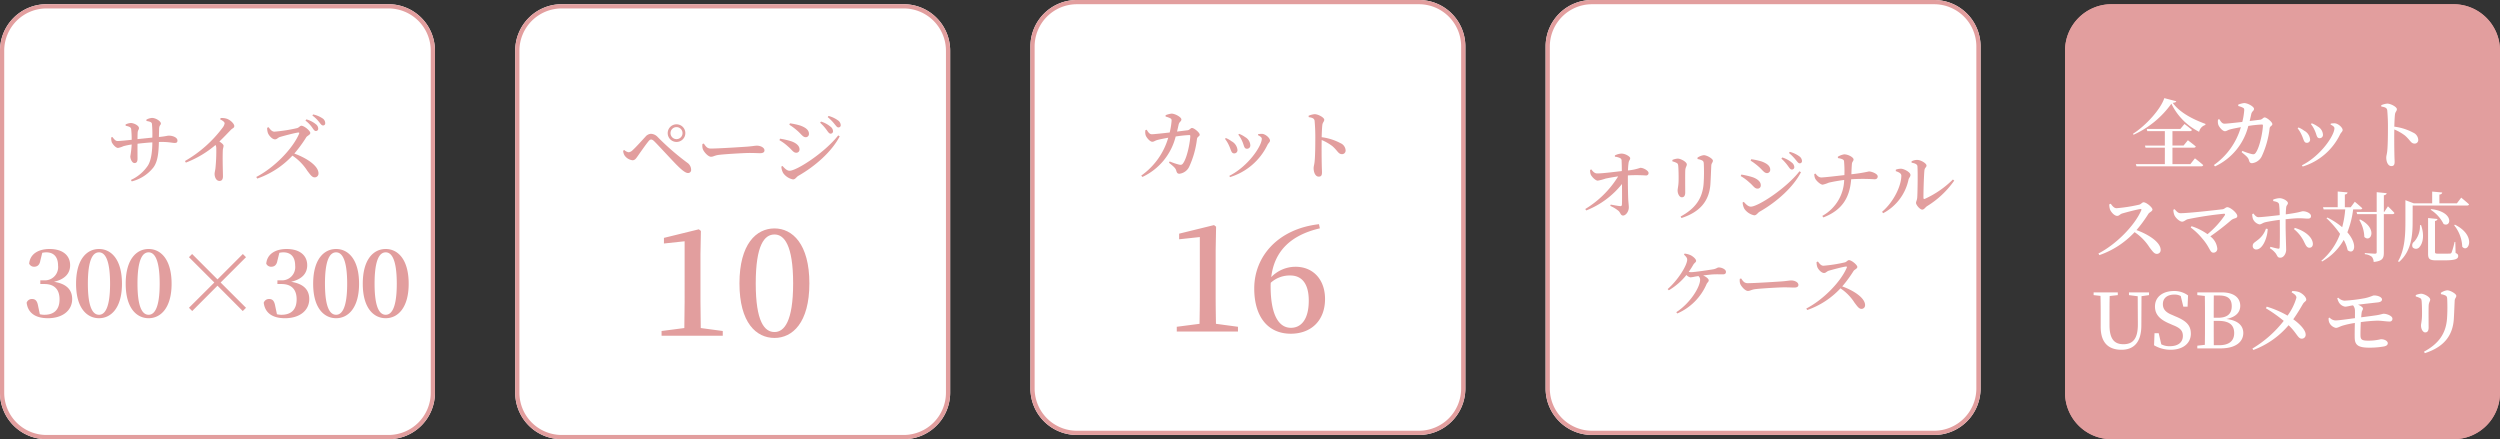
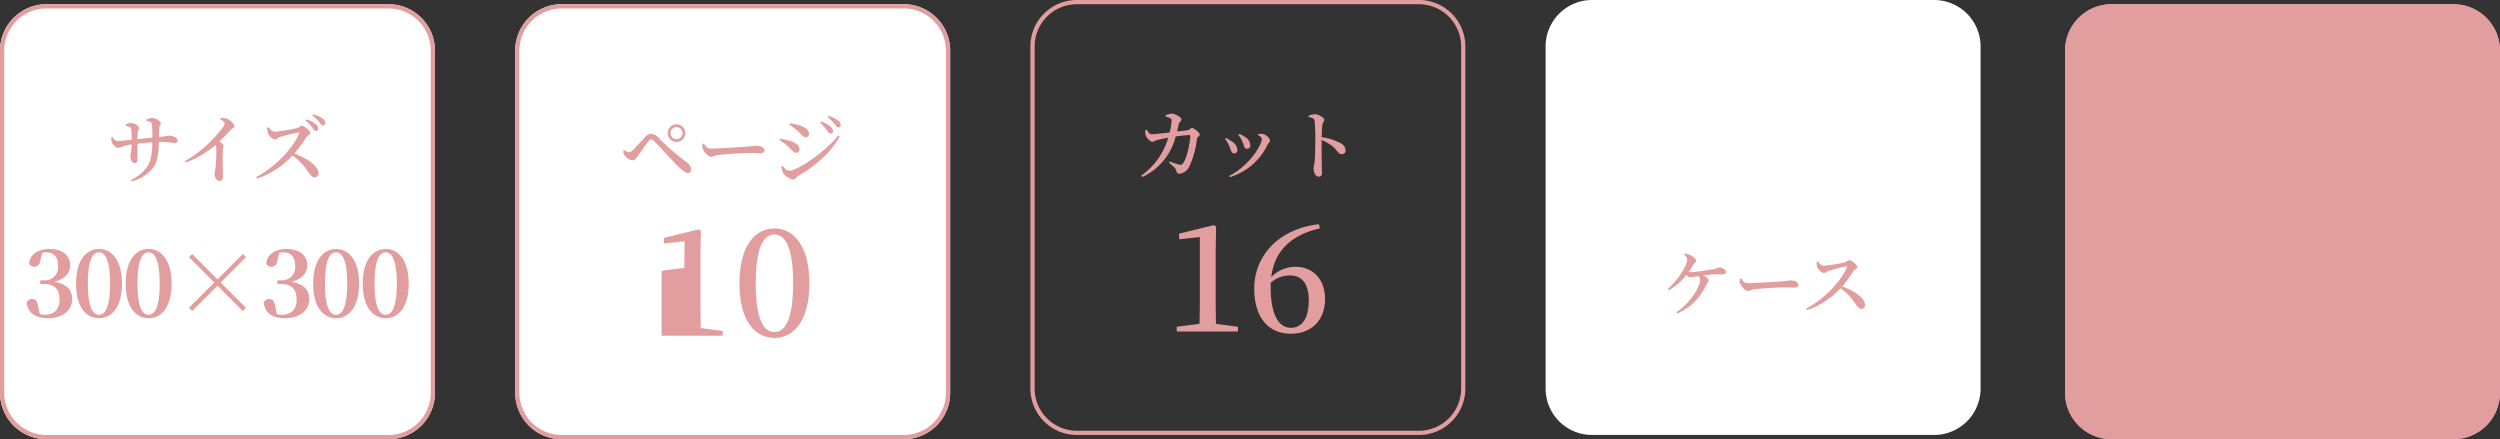
<svg xmlns="http://www.w3.org/2000/svg" width="592" height="104" viewBox="0 0 592 104">
  <rect x="0" y="0" width="592" height="104" fill="#333333" stroke="none" />
  <g transform="translate(-6054 2507.104)">
    <path d="M11,0H92a11,11,0,0,1,11,11V92a11,11,0,0,1-11,11H11A11,11,0,0,1,0,92V11A11,11,0,0,1,11,0Z" transform="translate(6054 -2506.104)" fill="#fff" />
    <path d="M11,1A10.011,10.011,0,0,0,1,11V92a10.011,10.011,0,0,0,10,10H92a10.011,10.011,0,0,0,10-10V11A10.011,10.011,0,0,0,92,1H11m0-1H92a11,11,0,0,1,11,11V92a11,11,0,0,1-11,11H11A11,11,0,0,1,0,92V11A11,11,0,0,1,11,0Z" transform="translate(6054 -2506.104)" fill="#e29e9e" />
    <path d="M34.67,7.644c.828.144,1.26.27,1.314.7a26.926,26.926,0,0,1,.09,3.24c-1.1.108-2.448.252-3.51.36,0-.612.018-1.242.036-1.566.054-.63.306-.648.306-1.044,0-.63-1.26-1.206-1.926-1.206a3.3,3.3,0,0,0-1.242.342l.018.306c.81.18,1.206.324,1.3.738a21.652,21.652,0,0,1,.126,2.592c-1.08.108-2.7.288-3.348.288-.486,0-.792-.414-1.224-.954l-.27.09a3.181,3.181,0,0,0,.126,1.152c.18.4.9,1.35,1.494,1.35a5.385,5.385,0,0,0,1.26-.414,16.126,16.126,0,0,1,1.962-.4,22.831,22.831,0,0,1-.324,2.808c0,.63.414,1.584.99,1.584.5,0,.72-.324.72-1.044,0-.7-.018-2.07,0-3.528,1.008-.126,2.3-.252,3.51-.324-.018,2.088-.252,4.194-1.044,5.472A9.683,9.683,0,0,1,31,21.612l.2.342a9.451,9.451,0,0,0,5.148-3.33c1.062-1.476,1.206-3.618,1.278-5.994.252-.018.5-.018.738-.018,1.62,0,2.448.234,3.006.234.414,0,.648-.108.648-.576,0-.72-1.116-1.152-2.034-1.152-.378,0-.576.144-2.358.324.018-.63.036-1.35.054-1.98.054-.9.414-.81.414-1.224,0-.522-1.188-1.314-2.106-1.314a3.306,3.306,0,0,0-1.314.4Zm17.46-.378c.648.324,1.062.63,1.062.954a2.4,2.4,0,0,1-.486,1.026A29.346,29.346,0,0,1,43.8,17.13l.216.378a24.281,24.281,0,0,0,7.02-4.176,1.542,1.542,0,0,1,.18.738,40.777,40.777,0,0,1-.2,4.788c-.072.594-.2.972-.2,1.314,0,.774.378,1.674,1.17,1.674.54,0,.81-.378.81-1.1,0-.99-.126-3.654-.036-6.156.036-.486.18-.774.18-1.062,0-.306-.432-.648-.99-1.026,1.1-1.044,2-2.016,2.646-2.682.5-.522.882-.5.882-.972,0-.558-.954-1.476-1.818-1.746a3.873,3.873,0,0,0-1.422-.144Zm20.2.288a7.372,7.372,0,0,1,1.638,1.71c.306.45.522.756.81.756a.534.534,0,0,0,.576-.558,1.33,1.33,0,0,0-.558-1.044,6.107,6.107,0,0,0-2.25-1.152Zm-9.072,1.71a3.823,3.823,0,0,0,.18,1.224C63.65,11.064,64.442,12,65.126,12c.486,0,.63-.4,1.206-.576.936-.27,3.33-.918,4.284-1.044.2-.018.306.036.216.288-1.548,3.6-5.9,8.046-10.152,10.242l.234.378a20.583,20.583,0,0,0,8.334-5.436,12.166,12.166,0,0,1,3.528,3.6c.756.99,1.134,1.548,1.746,1.548a.9.9,0,0,0,.9-.936c0-1.8-2.79-3.636-5.724-4.7a32.027,32.027,0,0,0,2.844-3.888c.216-.324.936-.558.936-.99,0-.5-1.44-1.71-2.106-1.71-.324,0-.594.45-1.008.558a37.4,37.4,0,0,1-5.382.846c-.612,0-1.026-.576-1.386-1.062Zm10.71-2.916a8.45,8.45,0,0,1,1.62,1.566c.36.468.576.792.9.792a.493.493,0,0,0,.522-.558,1.352,1.352,0,0,0-.63-1.116A6.381,6.381,0,0,0,74.144,6.1Z" transform="translate(6054 -2486.104)" fill="#e29e9e" />
    <path d="M10.008,9.864a4.807,4.807,0,0,1,.946-.11c1.782,0,2.794,1.1,2.794,3.124a3.134,3.134,0,0,1-3.388,3.5H9.546v.88h.968c2.354,0,3.586,1.276,3.586,3.63,0,2.376-1.232,3.652-3.586,3.652a4.384,4.384,0,0,1-1.078-.132l-.4-1.892c-.22-1.3-.66-1.716-1.474-1.716a1.311,1.311,0,0,0-1.254.88C6.6,24.1,8.38,25.352,11.35,25.352c3.52,0,5.742-1.87,5.742-4.532,0-2.09-1.21-3.608-4.312-4.092,2.684-.616,3.828-2.068,3.828-3.916,0-2.266-1.672-3.85-4.884-3.85-2.464,0-4.6,1.056-4.818,3.476a1.259,1.259,0,0,0,1.166.726c.748,0,1.3-.4,1.474-1.43Zm10.8,7.326c0-5.852,1.232-7.436,2.64-7.436,1.364,0,2.618,1.606,2.618,7.436,0,5.764-1.254,7.348-2.618,7.348C22.042,24.538,20.81,22.954,20.81,17.19Zm2.64-8.228c-2.86,0-5.434,2.4-5.434,8.228,0,5.764,2.574,8.162,5.434,8.162,2.816,0,5.434-2.4,5.434-8.162C28.884,11.36,26.266,8.962,23.45,8.962Zm9.108,8.228c0-5.852,1.232-7.436,2.64-7.436,1.364,0,2.618,1.606,2.618,7.436,0,5.764-1.254,7.348-2.618,7.348C33.79,24.538,32.558,22.954,32.558,17.19ZM35.2,8.962c-2.86,0-5.434,2.4-5.434,8.228,0,5.764,2.574,8.162,5.434,8.162,2.816,0,5.434-2.4,5.434-8.162C40.632,11.36,38.014,8.962,35.2,8.962Zm16.3,8.69,5.984,6.006.77-.77L52.248,16.9,58.254,10.9l-.748-.748L51.5,16.156,45.494,10.15l-.748.748L50.752,16.9l-6.006,5.984.77.77ZM66.152,9.864a4.807,4.807,0,0,1,.946-.11c1.782,0,2.794,1.1,2.794,3.124a3.134,3.134,0,0,1-3.388,3.5H65.69v.88h.968c2.354,0,3.586,1.276,3.586,3.63,0,2.376-1.232,3.652-3.586,3.652a4.384,4.384,0,0,1-1.078-.132l-.4-1.892c-.22-1.3-.66-1.716-1.474-1.716a1.311,1.311,0,0,0-1.254.88c.286,2.42,2.068,3.674,5.038,3.674,3.52,0,5.742-1.87,5.742-4.532,0-2.09-1.21-3.608-4.312-4.092,2.684-.616,3.828-2.068,3.828-3.916,0-2.266-1.672-3.85-4.884-3.85-2.464,0-4.6,1.056-4.818,3.476a1.259,1.259,0,0,0,1.166.726c.748,0,1.3-.4,1.474-1.43Zm10.8,7.326c0-5.852,1.232-7.436,2.64-7.436,1.364,0,2.618,1.606,2.618,7.436,0,5.764-1.254,7.348-2.618,7.348C78.186,24.538,76.954,22.954,76.954,17.19Zm2.64-8.228c-2.86,0-5.434,2.4-5.434,8.228,0,5.764,2.574,8.162,5.434,8.162,2.816,0,5.434-2.4,5.434-8.162C85.028,11.36,82.41,8.962,79.594,8.962ZM88.7,17.19c0-5.852,1.232-7.436,2.64-7.436,1.364,0,2.618,1.606,2.618,7.436,0,5.764-1.254,7.348-2.618,7.348C89.934,24.538,88.7,22.954,88.7,17.19Zm2.64-8.228c-2.86,0-5.434,2.4-5.434,8.228,0,5.764,2.574,8.162,5.434,8.162,2.816,0,5.434-2.4,5.434-8.162C96.776,11.36,94.158,8.962,91.342,8.962Z" transform="translate(6054 -2457.104)" fill="#e29e9e" />
    <path d="M11,0H92a11,11,0,0,1,11,11V92a11,11,0,0,1-11,11H11A11,11,0,0,1,0,92V11A11,11,0,0,1,11,0Z" transform="translate(6176 -2506.104)" fill="#fff" />
    <path d="M11,1A10.011,10.011,0,0,0,1,11V92a10.011,10.011,0,0,0,10,10H92a10.011,10.011,0,0,0,10-10V11A10.011,10.011,0,0,0,92,1H11m0-1H92a11,11,0,0,1,11,11V92a11,11,0,0,1-11,11H11A11,11,0,0,1,0,92V11A11,11,0,0,1,11,0Z" transform="translate(6176 -2506.104)" fill="#e29e9e" />
    <path d="M38.2,12.612a2.088,2.088,0,1,0-2.088-2.088A2.09,2.09,0,0,0,38.2,12.612Zm0-3.51a1.422,1.422,0,1,1-1.422,1.422A1.414,1.414,0,0,1,38.2,9.1ZM25.94,15.87a2.678,2.678,0,0,0,1.836,1.08c.594,0,.864-.468,1.278-1.044.594-.846,1.908-2.736,2.484-3.42.27-.342.468-.45.648-.45.216,0,.45.126.792.468,1.17,1.17,4.014,4.284,5.13,5.418,1.314,1.332,2.214,2.052,2.808,2.052a.712.712,0,0,0,.738-.81,2.019,2.019,0,0,0-.918-1.638,59.9,59.9,0,0,1-6.984-6.066,2.3,2.3,0,0,0-1.62-.774,1.845,1.845,0,0,0-1.314.72c-.576.594-2.124,2.358-2.988,3.132a1.627,1.627,0,0,1-.954.522A2.055,2.055,0,0,1,25.8,14.5l-.234.2A2.255,2.255,0,0,0,25.94,15.87Zm18.4-2.772a2.81,2.81,0,0,0,.09,1.224c.306.756,1.3,1.8,1.926,1.8.612,0,.846-.342,2.034-.468,1.368-.162,5.832-.432,7.092-.432,1.206,0,1.836.054,2.52.054s1.026-.234,1.026-.666c0-.648-.9-1.116-1.8-1.116-.45,0-1.134.144-2.34.234-.99.072-6.786.45-8.568.45-.882,0-1.188-.522-1.656-1.188Zm30.33-2.448a.563.563,0,0,0,.594-.576,1.442,1.442,0,0,0-.576-1.062,6.471,6.471,0,0,0-2.268-1.224l-.216.27a11.115,11.115,0,0,1,1.638,1.854C74.162,10.362,74.378,10.65,74.666,10.65Zm1.872-1.476a.515.515,0,0,0,.54-.558A1.448,1.448,0,0,0,76.43,7.5,6.805,6.805,0,0,0,74.2,6.456l-.2.27A11.229,11.229,0,0,1,75.638,8.4C76.016,8.85,76.214,9.174,76.538,9.174Zm-9.72.792c.954.828,1.3,1.53,2,1.53a.77.77,0,0,0,.738-.81c0-.918-.828-1.512-2.07-1.962a16.235,16.235,0,0,0-2.43-.522l-.144.342A13.675,13.675,0,0,1,66.818,9.966Zm-1.854,9.468c-.666,0-1.242-.666-1.674-1.134l-.27.144a3.516,3.516,0,0,0,.432,1.53,3.747,3.747,0,0,0,2.322,1.512c.558,0,.774-.54,1.26-.846,3.96-2.25,7.92-5.706,9.81-9.36l-.36-.216C73.352,15.1,66.674,19.434,64.964,19.434Zm-.342-5.724c.882.72,1.206,1.458,1.926,1.458a.75.75,0,0,0,.774-.81c0-.936-.99-1.62-2.2-1.98a19.71,19.71,0,0,0-2.412-.54l-.144.36A10.748,10.748,0,0,1,64.622,13.71Z" transform="translate(6176 -2486.104)" fill="#e29e9e" />
-     <path d="M43.94,38.18c-.035-2.135-.07-4.235-.07-6.3V20.715l.1-5.53-.49-.385-8.26,2.03v1.33l4.9-.525V31.88c0,2.065-.035,4.2-.07,6.3l-5.39.7V40h14.49V38.88ZM56.96,27.61c0-9.135,2.065-11.585,4.445-11.585,2.275,0,4.41,2.485,4.41,11.585,0,9.065-2.135,11.515-4.41,11.515C59.025,39.125,56.96,36.675,56.96,27.61ZM61.4,14.59c-4.305,0-8.295,3.675-8.295,13.02S57.1,40.525,61.4,40.525c4.235,0,8.26-3.57,8.26-12.915S65.64,14.59,61.4,14.59Z" transform="translate(6176 -2467.604)" fill="#e29e9e" />
-     <path d="M11,0H92a11,11,0,0,1,11,11V92a11,11,0,0,1-11,11H11A11,11,0,0,1,0,92V11A11,11,0,0,1,11,0Z" transform="translate(6298 -2507.104)" fill="#fff" />
+     <path d="M43.94,38.18c-.035-2.135-.07-4.235-.07-6.3V20.715l.1-5.53-.49-.385-8.26,2.03v1.33l4.9-.525c0,2.065-.035,4.2-.07,6.3l-5.39.7V40h14.49V38.88ZM56.96,27.61c0-9.135,2.065-11.585,4.445-11.585,2.275,0,4.41,2.485,4.41,11.585,0,9.065-2.135,11.515-4.41,11.515C59.025,39.125,56.96,36.675,56.96,27.61ZM61.4,14.59c-4.305,0-8.295,3.675-8.295,13.02S57.1,40.525,61.4,40.525c4.235,0,8.26-3.57,8.26-12.915S65.64,14.59,61.4,14.59Z" transform="translate(6176 -2467.604)" fill="#e29e9e" />
    <path d="M11,1A10.011,10.011,0,0,0,1,11V92a10.011,10.011,0,0,0,10,10H92a10.011,10.011,0,0,0,10-10V11A10.011,10.011,0,0,0,92,1H11m0-1H92a11,11,0,0,1,11,11V92a11,11,0,0,1-11,11H11A11,11,0,0,1,0,92V11A11,11,0,0,1,11,0Z" transform="translate(6298 -2507.104)" fill="#e29e9e" />
    <path d="M34.724,11.154c.162-.666.288-1.26.378-1.656.18-.72.648-.72.648-1.224,0-.522-1.44-1.35-2.322-1.368a5.045,5.045,0,0,0-1.422.378l.018.324a4.706,4.706,0,0,1,1.1.4c.27.126.324.288.306.648a16.4,16.4,0,0,1-.45,2.718c-1.908.216-3.726.414-4.23.414-.576,0-.882-.54-1.206-1.062l-.306.072a2.524,2.524,0,0,0,.072,1.278c.2.54,1.008,1.494,1.548,1.494.4,0,.648-.27,1.188-.414.5-.144,1.656-.378,2.592-.54a16.613,16.613,0,0,1-6.39,8.964l.27.324A14.394,14.394,0,0,0,34.4,12.324a27.568,27.568,0,0,1,3.258-.342c.126,0,.2.072.2.216,0,1.152-.684,5.148-1.746,6.534-.252.306-.432.342-.9.252a15.3,15.3,0,0,1-2.232-.756l-.162.306c1.08.9,1.566,1.26,1.728,1.908.144.5.306.7.756.7a2.942,2.942,0,0,0,2.322-1.71,21.582,21.582,0,0,0,1.818-6.516c.09-.612.648-.594.648-1.026,0-.5-1.332-1.584-1.818-1.584-.36,0-.558.486-1.062.54Zm15.444,2.322c.45.972.4,1.746,1.1,1.746a.769.769,0,0,0,.81-.792,2.358,2.358,0,0,0-1.224-1.962,6.116,6.116,0,0,0-1.44-.774l-.18.2A6.814,6.814,0,0,1,50.168,13.476Zm5.976.828c.2-.414.594-.666.594-1.008,0-.594-1.044-1.548-1.872-1.6a5.069,5.069,0,0,0-.936.072L53.876,12c.594.288.918.558.918.864,0,1.656-3.15,6.48-7.7,8.784l.18.288A14.571,14.571,0,0,0,56.144,14.3Zm-9.09.216c.468.99.5,1.8,1.188,1.8a.751.751,0,0,0,.792-.81,2.624,2.624,0,0,0-1.422-2.07,5.656,5.656,0,0,0-1.332-.756l-.2.2A7.563,7.563,0,0,1,47.054,14.52ZM65.9,7.734c.828.126,1.314.288,1.4.882a43.859,43.859,0,0,1,.162,4.446c0,1.206-.018,3.852-.162,5.184-.072.756-.234,1.134-.234,1.566,0,1.026.432,2.016,1.206,2.016.576,0,.774-.306.774-1.044,0-.27-.036-.846-.054-1.728-.036-1.71-.054-4.32-.018-5.9a11.383,11.383,0,0,1,2.52,1.44c1.26,1.08,1.4,1.908,2.3,1.908a.836.836,0,0,0,.846-.9,1.967,1.967,0,0,0-1.188-1.692,13,13,0,0,0-4.482-1.422c.036-1.044.072-2.16.162-2.916.09-.63.45-.774.45-1.224,0-.522-1.44-1.314-2.286-1.314a4.527,4.527,0,0,0-1.422.378Z" transform="translate(6298 -2487.104)" fill="#e29e9e" />
    <path d="M43.94,38.18c-.035-2.135-.07-4.235-.07-6.3V20.715l.1-5.53-.49-.385-8.26,2.03v1.33l4.9-.525V31.88c0,2.065-.035,4.2-.07,6.3l-5.39.7V40h14.49V38.88Zm17.745.945c-2.94,0-4.8-3.185-4.8-9.835a6.744,6.744,0,0,1,.035-.84,6.69,6.69,0,0,1,4.62-1.715c2.695,0,4.375,1.89,4.375,5.95C65.92,37.06,64.17,39.125,61.685,39.125Zm6.65-24.535c-9.59,1.085-15.33,7.525-15.33,15.225,0,6.755,3.29,10.71,8.645,10.71,4.83,0,8.12-3.115,8.12-8.225,0-4.55-2.765-7.63-7-7.63a8.033,8.033,0,0,0-5.74,2.45c.7-5.95,4.41-9.9,11.515-11.55Z" transform="translate(6298 -2468.604)" fill="#e29e9e" />
    <path d="M11,0H92a11,11,0,0,1,11,11V92a11,11,0,0,1-11,11H11A11,11,0,0,1,0,92V11A11,11,0,0,1,11,0Z" transform="translate(6420 -2507.104)" fill="#fff" />
-     <path d="M11,1A10.011,10.011,0,0,0,1,11V92a10.011,10.011,0,0,0,10,10H92a10.011,10.011,0,0,0,10-10V11A10.011,10.011,0,0,0,92,1H11m0-1H92a11,11,0,0,1,11,11V92a11,11,0,0,1-11,11H11A11,11,0,0,1,0,92V11A11,11,0,0,1,11,0Z" transform="translate(6420 -2507.104)" fill="#e29e9e" />
-     <path d="M15.41,7.608a3.215,3.215,0,0,1,1.17.306.631.631,0,0,1,.414.666c.036.612.054,1.656.054,2.43-1.926.216-4.536.558-5.8.558-.576.018-.972-.342-1.422-.954l-.288.126a2.911,2.911,0,0,0,.144,1.08c.2.486,1.1,1.458,1.674,1.458a12.353,12.353,0,0,0,1.836-.486c.792-.162,1.818-.36,2.988-.522A23.324,23.324,0,0,1,8.39,19.992l.234.342a20.309,20.309,0,0,0,8.46-6.264c.018,2.088.036,4.266-.018,4.914a.325.325,0,0,1-.4.324c-.558-.036-1.44-.216-2.25-.36l-.108.306a8.691,8.691,0,0,1,1.944,1.17c.486.432.5,1.116,1.1,1.116.63,0,1.35-.936,1.35-1.908,0-.63-.108-1.206-.144-2.124-.054-1.35-.09-3.924-.072-5.472a33.981,33.981,0,0,1,4.284.018.572.572,0,0,0,.612-.594c0-.54-1.206-1.224-1.944-1.224a12.939,12.939,0,0,1-2.934.63,14.574,14.574,0,0,1,.144-1.8c.09-.63.378-.7.378-1.116,0-.36-1.116-1.08-2.07-1.08A3.826,3.826,0,0,0,15.41,7.3Zm22.626,6.318c.072-1.1.144-3.186.2-4.248.036-.558.378-.7.378-1.134,0-.468-1.422-1.3-2.16-1.3a3.422,3.422,0,0,0-1.494.594l.018.324a3.87,3.87,0,0,1,1.08.324c.342.2.378.414.4.792a40.136,40.136,0,0,1-.036,4.626c-.252,3.618-2.016,6.012-5.454,7.866l.2.36C35.444,20.748,37.8,18.192,38.036,13.926Zm-8.01-4.842c.27.144.324.288.378.684.072.7.108,2.538.09,3.4-.018,1.35-.234,1.944-.234,2.412,0,.882.468,1.638.99,1.638.486,0,.81-.306.81-1.152,0-1.008-.036-4.518.018-5.292.054-.7.36-.936.36-1.35,0-.576-1.422-1.368-2.16-1.368a3.726,3.726,0,0,0-1.26.324v.324A4.944,4.944,0,0,1,30.026,9.084ZM57.3,10.65a.563.563,0,0,0,.594-.576,1.442,1.442,0,0,0-.576-1.062,6.471,6.471,0,0,0-2.268-1.224l-.216.27a11.115,11.115,0,0,1,1.638,1.854C56.792,10.362,57.008,10.65,57.3,10.65Zm1.872-1.476a.515.515,0,0,0,.54-.558A1.448,1.448,0,0,0,59.06,7.5a6.805,6.805,0,0,0-2.232-1.044l-.2.27A11.229,11.229,0,0,1,58.268,8.4C58.646,8.85,58.844,9.174,59.168,9.174Zm-9.72.792c.954.828,1.3,1.53,2,1.53a.77.77,0,0,0,.738-.81c0-.918-.828-1.512-2.07-1.962a16.235,16.235,0,0,0-2.43-.522l-.144.342A13.675,13.675,0,0,1,49.448,9.966Zm-1.854,9.468c-.666,0-1.242-.666-1.674-1.134l-.27.144a3.516,3.516,0,0,0,.432,1.53A3.747,3.747,0,0,0,48.4,21.486c.558,0,.774-.54,1.26-.846,3.96-2.25,7.92-5.706,9.81-9.36l-.36-.216C55.982,15.1,49.3,19.434,47.594,19.434Zm-.342-5.724c.882.72,1.206,1.458,1.926,1.458a.75.75,0,0,0,.774-.81c0-.936-.99-1.62-2.2-1.98a19.71,19.71,0,0,0-2.412-.54l-.144.36A10.748,10.748,0,0,1,47.252,13.71Zm20.97-5.778c.594.108,1.368.252,1.44.7a26.537,26.537,0,0,1,.09,3.33c-1.908.216-4.752.558-5.472.558-.612,0-.99-.432-1.386-.918l-.27.108a2.463,2.463,0,0,0,.18,1.008c.216.54,1.26,1.512,1.8,1.512a6.9,6.9,0,0,0,1.422-.468c.81-.2,2.358-.486,3.672-.648a10.027,10.027,0,0,1-5.184,8.514l.252.36c4.41-1.71,6.246-4.626,6.588-9.036a42.348,42.348,0,0,1,5.526,0c.414,0,.756-.18.756-.684,0-.63-1.44-1.17-2.07-1.17a36.722,36.722,0,0,1-4.158.666c.018-.756.054-1.6.108-2.322.036-.72.4-.738.4-1.188,0-.486-1.242-1.206-2.214-1.206a3.946,3.946,0,0,0-1.512.576Zm17.442,1.1c.882.144,1.368.4,1.386.882.108,1.728.018,6.444-.054,7.38-.072.7-.288.9-.288,1.26,0,.45.918,1.584,1.476,1.584.45,0,.738-.558,1.152-.828a21.656,21.656,0,0,0,6.426-6.048l-.324-.252a22.773,22.773,0,0,1-6.624,4.572c-.216.09-.342.018-.342-.234-.018-1.314.108-5.58.234-6.534.072-.63.486-.684.486-1.116,0-.522-1.35-1.332-2.214-1.332a2.815,2.815,0,0,0-1.332.342Zm-2.43,3.042c0,2.412-1.782,6.21-4.572,8.586l.27.324a11.7,11.7,0,0,0,5.994-7.92c.09-.45.468-.7.468-1.134,0-.648-1.476-1.44-2.232-1.476a3.32,3.32,0,0,0-1.242.234v.342C82.46,11.208,83.234,11.5,83.234,12.072Z" transform="translate(6421 -2477.604)" fill="#e29e9e" />
    <path d="M31.763,6.791c.544.51.765.8.765,1.19,0,1.326-2.176,4.845-4.624,6.97l.272.289a15.346,15.346,0,0,0,4.165-3.621,1.776,1.776,0,0,0,.952.561,9.021,9.021,0,0,0,1.122-.187l.765-.119a1.089,1.089,0,0,1,.408.867c0,1.666-2.244,5.474-5.644,7.684l.238.306A13.323,13.323,0,0,0,37.1,13.812c.153-.391.527-.561.527-.935,0-.323-.544-.8-1.326-1.156.85-.1,1.717-.2,2.261-.238.816-.051,1.819-.017,2.414-.017s.731-.272.731-.6c0-.6-1.02-1.037-1.717-1.037-.323,0-.527.306-1.309.442-.918.153-4.369.68-5.253.68a3.171,3.171,0,0,1-.544-.068,19.084,19.084,0,0,0,1.122-1.751c.255-.408.629-.527.629-.867,0-.425-.7-1.02-1.241-1.309a4.777,4.777,0,0,0-1.479-.408Zm13.226,5.746a2.654,2.654,0,0,0,.085,1.156c.289.714,1.224,1.7,1.819,1.7.578,0,.8-.323,1.921-.442,1.292-.153,5.508-.408,6.7-.408,1.139,0,1.734.051,2.38.051s.969-.221.969-.629c0-.612-.85-1.054-1.7-1.054-.425,0-1.071.136-2.21.221-.935.068-6.409.425-8.092.425-.833,0-1.122-.493-1.564-1.122ZM63.162,8.559a3.611,3.611,0,0,0,.17,1.156c.2.544.952,1.428,1.6,1.428.459,0,.6-.374,1.139-.544.884-.255,3.145-.867,4.046-.986.187-.017.289.034.2.272-1.462,3.4-5.576,7.6-9.588,9.673l.221.357a19.44,19.44,0,0,0,7.871-5.134,11.49,11.49,0,0,1,3.332,3.4c.714.935,1.071,1.462,1.649,1.462a.848.848,0,0,0,.85-.884c0-1.7-2.635-3.434-5.406-4.437a30.247,30.247,0,0,0,2.686-3.672c.2-.306.884-.527.884-.935,0-.476-1.36-1.615-1.989-1.615-.306,0-.561.425-.952.527a35.327,35.327,0,0,1-5.083.8c-.578,0-.969-.544-1.309-1Z" transform="translate(6421 -2453.604)" fill="#e29e9e" />
    <path d="M11,0H92a11,11,0,0,1,11,11V92a11,11,0,0,1-11,11H11A11,11,0,0,1,0,92V11A11,11,0,0,1,11,0Z" transform="translate(6543 -2506.104)" fill="#e29e9e" />
    <path d="M11,1A10.011,10.011,0,0,0,1,11V92a10.011,10.011,0,0,0,10,10H92a10.011,10.011,0,0,0,10-10V11A10.011,10.011,0,0,0,92,1H11m0-1H92a11,11,0,0,1,11,11V92a11,11,0,0,1-11,11H11A11,11,0,0,1,0,92V11A11,11,0,0,1,11,0Z" transform="translate(6543 -2506.104)" fill="#e29e9e" />
-     <path d="M29.684,21.36H25.436V17.472h5.04c.252,0,.432-.09.486-.288-.72-.612-1.872-1.476-1.872-1.476l-1.026,1.26H25.436v-3.42h4.14c.234,0,.432-.09.468-.288-.648-.594-1.764-1.4-1.764-1.4l-.972,1.17H19.352l.126.522h4.158v3.42H18.92l.144.5h4.572V21.36H16.76l.162.522H32.24a.453.453,0,0,0,.486-.288c-.738-.666-1.962-1.6-1.962-1.6ZM23.51,5.736c-.864,2.646-4.374,6.516-7.416,8.442l.126.234A22.313,22.313,0,0,0,25.184,7.05a14.442,14.442,0,0,0,6.57,6.66,2.163,2.163,0,0,1,1.476-1.62l.018-.252c-2.916-1.062-6.12-2.682-7.74-4.986.522-.054.774-.144.828-.378Zm20.214,5.418c.162-.666.288-1.26.378-1.656.18-.72.648-.72.648-1.224,0-.522-1.44-1.35-2.322-1.368a5.045,5.045,0,0,0-1.422.378l.018.324a4.706,4.706,0,0,1,1.1.4c.27.126.324.288.306.648a16.4,16.4,0,0,1-.45,2.718c-1.908.216-3.726.414-4.23.414-.576,0-.882-.54-1.206-1.062l-.306.072a2.524,2.524,0,0,0,.072,1.278c.2.54,1.008,1.494,1.548,1.494.4,0,.648-.27,1.188-.414.5-.144,1.656-.378,2.592-.54a16.613,16.613,0,0,1-6.39,8.964l.27.324A14.394,14.394,0,0,0,43.4,12.324a27.568,27.568,0,0,1,3.258-.342c.126,0,.2.072.2.216,0,1.152-.684,5.148-1.746,6.534-.252.306-.432.342-.9.252a15.3,15.3,0,0,1-2.232-.756l-.162.306c1.08.9,1.566,1.26,1.728,1.908.144.5.306.7.756.7a2.942,2.942,0,0,0,2.322-1.71,21.582,21.582,0,0,0,1.818-6.516c.09-.612.648-.594.648-1.026,0-.5-1.332-1.584-1.818-1.584-.36,0-.558.486-1.062.54Zm15.444,2.322c.45.972.4,1.746,1.1,1.746a.769.769,0,0,0,.81-.792,2.358,2.358,0,0,0-1.224-1.962,6.116,6.116,0,0,0-1.44-.774l-.18.2A6.814,6.814,0,0,1,59.168,13.476Zm5.976.828c.2-.414.594-.666.594-1.008,0-.594-1.044-1.548-1.872-1.6a5.069,5.069,0,0,0-.936.072L62.876,12c.594.288.918.558.918.864,0,1.656-3.15,6.48-7.7,8.784l.18.288A14.571,14.571,0,0,0,65.144,14.3Zm-9.09.216c.468.99.5,1.8,1.188,1.8a.751.751,0,0,0,.792-.81,2.624,2.624,0,0,0-1.422-2.07,5.656,5.656,0,0,0-1.332-.756l-.2.2A7.563,7.563,0,0,1,56.054,14.52ZM74.9,7.734c.828.126,1.314.288,1.4.882a43.859,43.859,0,0,1,.162,4.446c0,1.206-.018,3.852-.162,5.184-.072.756-.234,1.134-.234,1.566,0,1.026.432,2.016,1.206,2.016.576,0,.774-.306.774-1.044,0-.27-.036-.846-.054-1.728-.036-1.71-.054-4.32-.018-5.9a11.383,11.383,0,0,1,2.52,1.44c1.26,1.08,1.4,1.908,2.3,1.908a.836.836,0,0,0,.846-.9,1.967,1.967,0,0,0-1.188-1.692,13,13,0,0,0-4.482-1.422c.036-1.044.072-2.16.162-2.916.09-.63.45-.774.45-1.224,0-.522-1.44-1.314-2.286-1.314a4.527,4.527,0,0,0-1.422.378ZM10.478,30.886a3.823,3.823,0,0,0,.18,1.224c.216.576,1.008,1.512,1.692,1.512.486,0,.63-.4,1.206-.576.936-.27,3.33-.918,4.284-1.044.2-.018.306.036.216.288-1.548,3.6-5.9,8.046-10.152,10.242l.234.378a20.583,20.583,0,0,0,8.334-5.436A12.166,12.166,0,0,1,20,41.074c.756.99,1.134,1.548,1.746,1.548a.9.9,0,0,0,.9-.936c0-1.8-2.79-3.636-5.724-4.7A32.027,32.027,0,0,0,19.766,33.1c.216-.324.936-.558.936-.99,0-.5-1.44-1.71-2.106-1.71-.324,0-.594.45-1.008.558a37.4,37.4,0,0,1-5.382.846c-.612,0-1.026-.576-1.386-1.062Zm15.174,1.278a3.562,3.562,0,0,0,.234,1.26c.27.648,1.224,1.566,1.854,1.566.45,0,.864-.468,1.314-.576a80.435,80.435,0,0,1,8.568-1.3c.252-.018.342.126.2.378a21.368,21.368,0,0,1-4.086,4.464,13.527,13.527,0,0,0-3.78-1.89l-.2.306a15.429,15.429,0,0,1,2.772,2.646c1.8,2.07,1.764,3.312,2.592,3.312a.893.893,0,0,0,.936-.954,4.071,4.071,0,0,0-1.656-2.9,59.052,59.052,0,0,0,4.968-3.852c.666-.54,1.422-.342,1.422-.972,0-.7-1.638-2.088-2.358-2.088-.4,0-.666.432-1.116.486-1.62.2-8.1.936-9.972.936-.612,0-.954-.468-1.4-.954Zm21.924,4.482a5.521,5.521,0,0,1-1.962,2.7c-.756.612-1.17.738-1.17,1.386a.8.8,0,0,0,.846.846c1.512,0,2.646-2.79,2.7-4.86ZM49.3,30.112c.828.162,1.26.288,1.386.774a20.758,20.758,0,0,1,.144,2.556c-1.44.162-4.194.486-5.022.486-.468,0-.792-.342-1.188-.864l-.288.126a3.263,3.263,0,0,0,.162,1.134,2.225,2.225,0,0,0,1.53,1.314c.468,0,.738-.36,1.44-.522.882-.2,2.25-.414,3.384-.558.018.54.018,1.044.018,1.386.018,1.53.018,4.284-.054,5.184-.018.234-.144.27-.342.252-.468-.072-1.152-.252-1.818-.432l-.162.324a5.007,5.007,0,0,1,1.422,1.26c.414.648.414.99,1.062.99.81,0,1.386-.99,1.386-1.872,0-.612-.126-4.05-.126-5.688V34.414c1.188-.126,2.448-.234,3.15-.234.936,0,1.512.09,2.124.09.486,0,.738-.18.738-.612,0-.666-1.134-1.134-1.89-1.134-.432,0-.576.27-4.086.738.018-.666.054-1.278.108-1.692.054-.5.4-.594.4-.972,0-.5-1.116-1.152-1.962-1.17a4.64,4.64,0,0,0-1.53.342Zm4.914,6.642a8.742,8.742,0,0,1,2.466,3.168c.306.594.558,1.242,1.188,1.242.576,0,.882-.45.81-1.08-.2-1.674-2.214-3.024-4.266-3.618ZM69.9,32.092c.27,0,.45-.09.486-.288-.666-.612-1.764-1.53-1.764-1.53l-.972,1.3H66.26V28.564c.468-.072.612-.252.63-.5l-2.322-.216V31.57H61.094l.144.522H66.35a23.14,23.14,0,0,1-.72,4.212,17.772,17.772,0,0,0-3.492-2.286l-.234.144a22.03,22.03,0,0,1,3.222,3.726A15.113,15.113,0,0,1,60.7,44.242l.162.18a13.322,13.322,0,0,0,5.13-5.112,9.2,9.2,0,0,1,.936,2.448c1.53,1.17,2.538-1.26-.072-4.248a21.944,21.944,0,0,0,1.368-5.418Zm-.234,2.484a8.194,8.194,0,0,1,1.206,4.032c1.512,1.476,3.276-1.944-.99-4.14Zm5.922-1.89h-.09V28.744c.432-.072.612-.234.666-.5L73.8,28.006v4.68h-4.77l.144.522H73.8V42.19c0,.27-.09.378-.432.378-.4,0-2.376-.144-2.376-.144v.27a3.12,3.12,0,0,1,1.656.612,1.948,1.948,0,0,1,.432,1.224c2.142-.2,2.412-.936,2.412-2.2V33.208h2.034c.252,0,.432-.09.468-.288-.558-.63-1.53-1.566-1.53-1.566Zm6.732-1.512H95.168c.27,0,.45-.09.5-.288-.7-.648-1.854-1.584-1.854-1.584l-1.026,1.35h-4.14v-2.07c.468-.072.63-.252.666-.5l-2.376-.216v2.79H82.6l-2-.756v5.04c0,3.15-.126,6.66-1.746,9.432l.234.162c3.06-2.646,3.222-6.642,3.222-9.612Zm4.248.99a8.5,8.5,0,0,1,3.078,3.384c1.818.9,2.556-2.88-2.916-3.528Zm-2.52,3.654a5.55,5.55,0,0,1-1.35,3.888,1.078,1.078,0,0,0-.378,1.368,1.067,1.067,0,0,0,1.674-.144c.7-.828,1.17-2.628.324-5.112Zm8.37,3.978h-.18a17.761,17.761,0,0,1-.7,2.5.432.432,0,0,1-.4.252c-.234.018-.738.018-1.332.018H88.292c-.576,0-.684-.09-.684-.414V34.828c.4-.072.558-.252.594-.468l-2.232-.234v8.46c0,1.224.36,1.566,1.944,1.566H89.66c2.736,0,3.438-.306,3.438-1.026,0-.324-.126-.522-.612-.72Zm-.27-3.942a8.5,8.5,0,0,1,1.908,5.058c1.4,1.71,3.546-2.574-1.746-5.22ZM19.892,51.734H15.14v.648l2.07.27.036,6.588c.018,3.456-1.152,4.77-3.42,4.77-2.07,0-3.294-1.134-3.294-4.518V57.854c0-1.782,0-3.528.036-5.256l1.926-.216v-.648H6.77v.648l1.62.18c.054,1.764.054,3.546.054,5.292v2.052c0,3.888,1.98,5.418,4.914,5.418,2.862,0,4.7-1.692,4.716-5.742l.036-6.948,1.782-.252Zm5.436,5.328c-1.386-.558-2.16-1.278-2.16-2.538,0-1.494,1.116-2.268,2.718-2.268A3.02,3.02,0,0,1,27.4,52.6l.612,2.52h1.008l.108-2.664a5.464,5.464,0,0,0-3.312-1.044c-2.592,0-4.518,1.332-4.518,3.672,0,2,1.314,3.15,3.456,4.05l.774.342c1.71.666,2.376,1.314,2.376,2.574,0,1.566-1.206,2.43-3.078,2.43a4.088,4.088,0,0,1-2.034-.45L22.178,61.4h-.99l-.108,2.862a7.74,7.74,0,0,0,3.906,1.062c2.916,0,4.806-1.494,4.806-3.816,0-1.89-.99-3.006-3.654-4.086Zm9.9,7.182c-.018-1.818-.018-3.672-.018-5.76h1.08c2.61,0,3.762.972,3.762,2.9,0,1.872-1.242,2.862-3.564,2.862Zm1.26-11.772c2.052,0,2.988.792,2.988,2.52,0,1.836-1.044,2.754-3.294,2.754H35.21c0-1.8,0-3.546.018-5.274Zm-5.166-.738v.648l1.782.2c.036,1.746.036,3.51.036,5.274v.882c0,1.836,0,3.636-.036,5.418l-1.782.2V65h5.454c4.032,0,5.436-1.836,5.436-3.636,0-1.692-1.17-2.988-4.014-3.33,2.412-.468,3.294-1.728,3.294-3.114,0-1.854-1.422-3.186-4.392-3.186Zm22.338,0c.63.378,1.134.72,1.134,1.26a13.417,13.417,0,0,1-2.106,4.248,23.075,23.075,0,0,0-4.914-2.124l-.216.378a33.994,33.994,0,0,1,4.23,2.988,27.014,27.014,0,0,1-7.416,6.552l.216.342A20.076,20.076,0,0,0,52.94,59.51c1.98,1.89,2.2,3.186,3.1,3.186a.906.906,0,0,0,.936-1.026c-.036-1.116-1.548-2.592-2.934-3.564,1.008-1.4,1.926-3.006,2.286-3.618.342-.576.792-.648.792-1.026,0-.63-.864-1.44-1.656-1.782a4.787,4.787,0,0,0-1.674-.252ZM64.46,53.1a4.257,4.257,0,0,0,.324.882A2.147,2.147,0,0,0,66.3,55.118c.54,0,1.242-.234,1.872-.306H68.2a1.93,1.93,0,0,1,.45,1.3c.018.324,0,.972,0,1.728-1.674.216-3.8.54-4.662.54a2.024,2.024,0,0,1-1.332-.666l-.234.09a2.376,2.376,0,0,0,.108.972,2.268,2.268,0,0,0,1.584,1.368c.486,0,.792-.27,1.692-.558a22.845,22.845,0,0,1,2.826-.612c-.036,1.35-.054,2.772-.036,3.51.036,1.62.7,2.34,3.384,2.34a19.089,19.089,0,0,0,3.564-.288c.558-.126.882-.342.882-.774,0-.414-.594-.936-1.638-.936a12.313,12.313,0,0,1-3.06.342c-1.458,0-1.746-.306-1.764-1.206-.018-.7.018-1.98.072-3.186a35.137,35.137,0,0,1,3.906-.342c1.044,0,2.232.216,2.9.2a.617.617,0,0,0,.684-.684c0-.666-1.386-1.152-2.034-1.152-.306,0-.666.18-1.674.342-.81.126-2.214.306-3.69.5.036-.468.072-.882.126-1.188.054-.378.288-.54.288-.9,0-.252-.468-.63-1.17-.9,1.53-.2,3.834-.45,4.788-.558.7-.108.9-.378.9-.7,0-.45-.81-.936-1.908-.936-.252,0-.864.378-2.142.648a36.957,36.957,0,0,1-4.842.594,2.341,2.341,0,0,1-1.458-.7Zm27.612,4.824c.072-1.1.144-3.186.2-4.248.036-.558.378-.7.378-1.134,0-.468-1.422-1.3-2.16-1.3a3.422,3.422,0,0,0-1.494.594l.018.324a3.87,3.87,0,0,1,1.08.324c.342.2.378.414.4.792a40.138,40.138,0,0,1-.036,4.626C90.2,61.526,88.436,63.92,85,65.774l.2.36C89.48,64.748,91.838,62.192,92.072,57.926Zm-8.01-4.842c.27.144.324.288.378.684.072.7.108,2.538.09,3.4-.018,1.35-.234,1.944-.234,2.412,0,.882.468,1.638.99,1.638.486,0,.81-.306.81-1.152,0-1.008-.036-4.518.018-5.292.054-.7.36-.936.36-1.35,0-.576-1.422-1.368-2.16-1.368a3.726,3.726,0,0,0-1.26.324v.324A4.944,4.944,0,0,1,84.062,53.084Z" transform="translate(6543 -2489.604)" fill="#fff" />
  </g>
</svg>